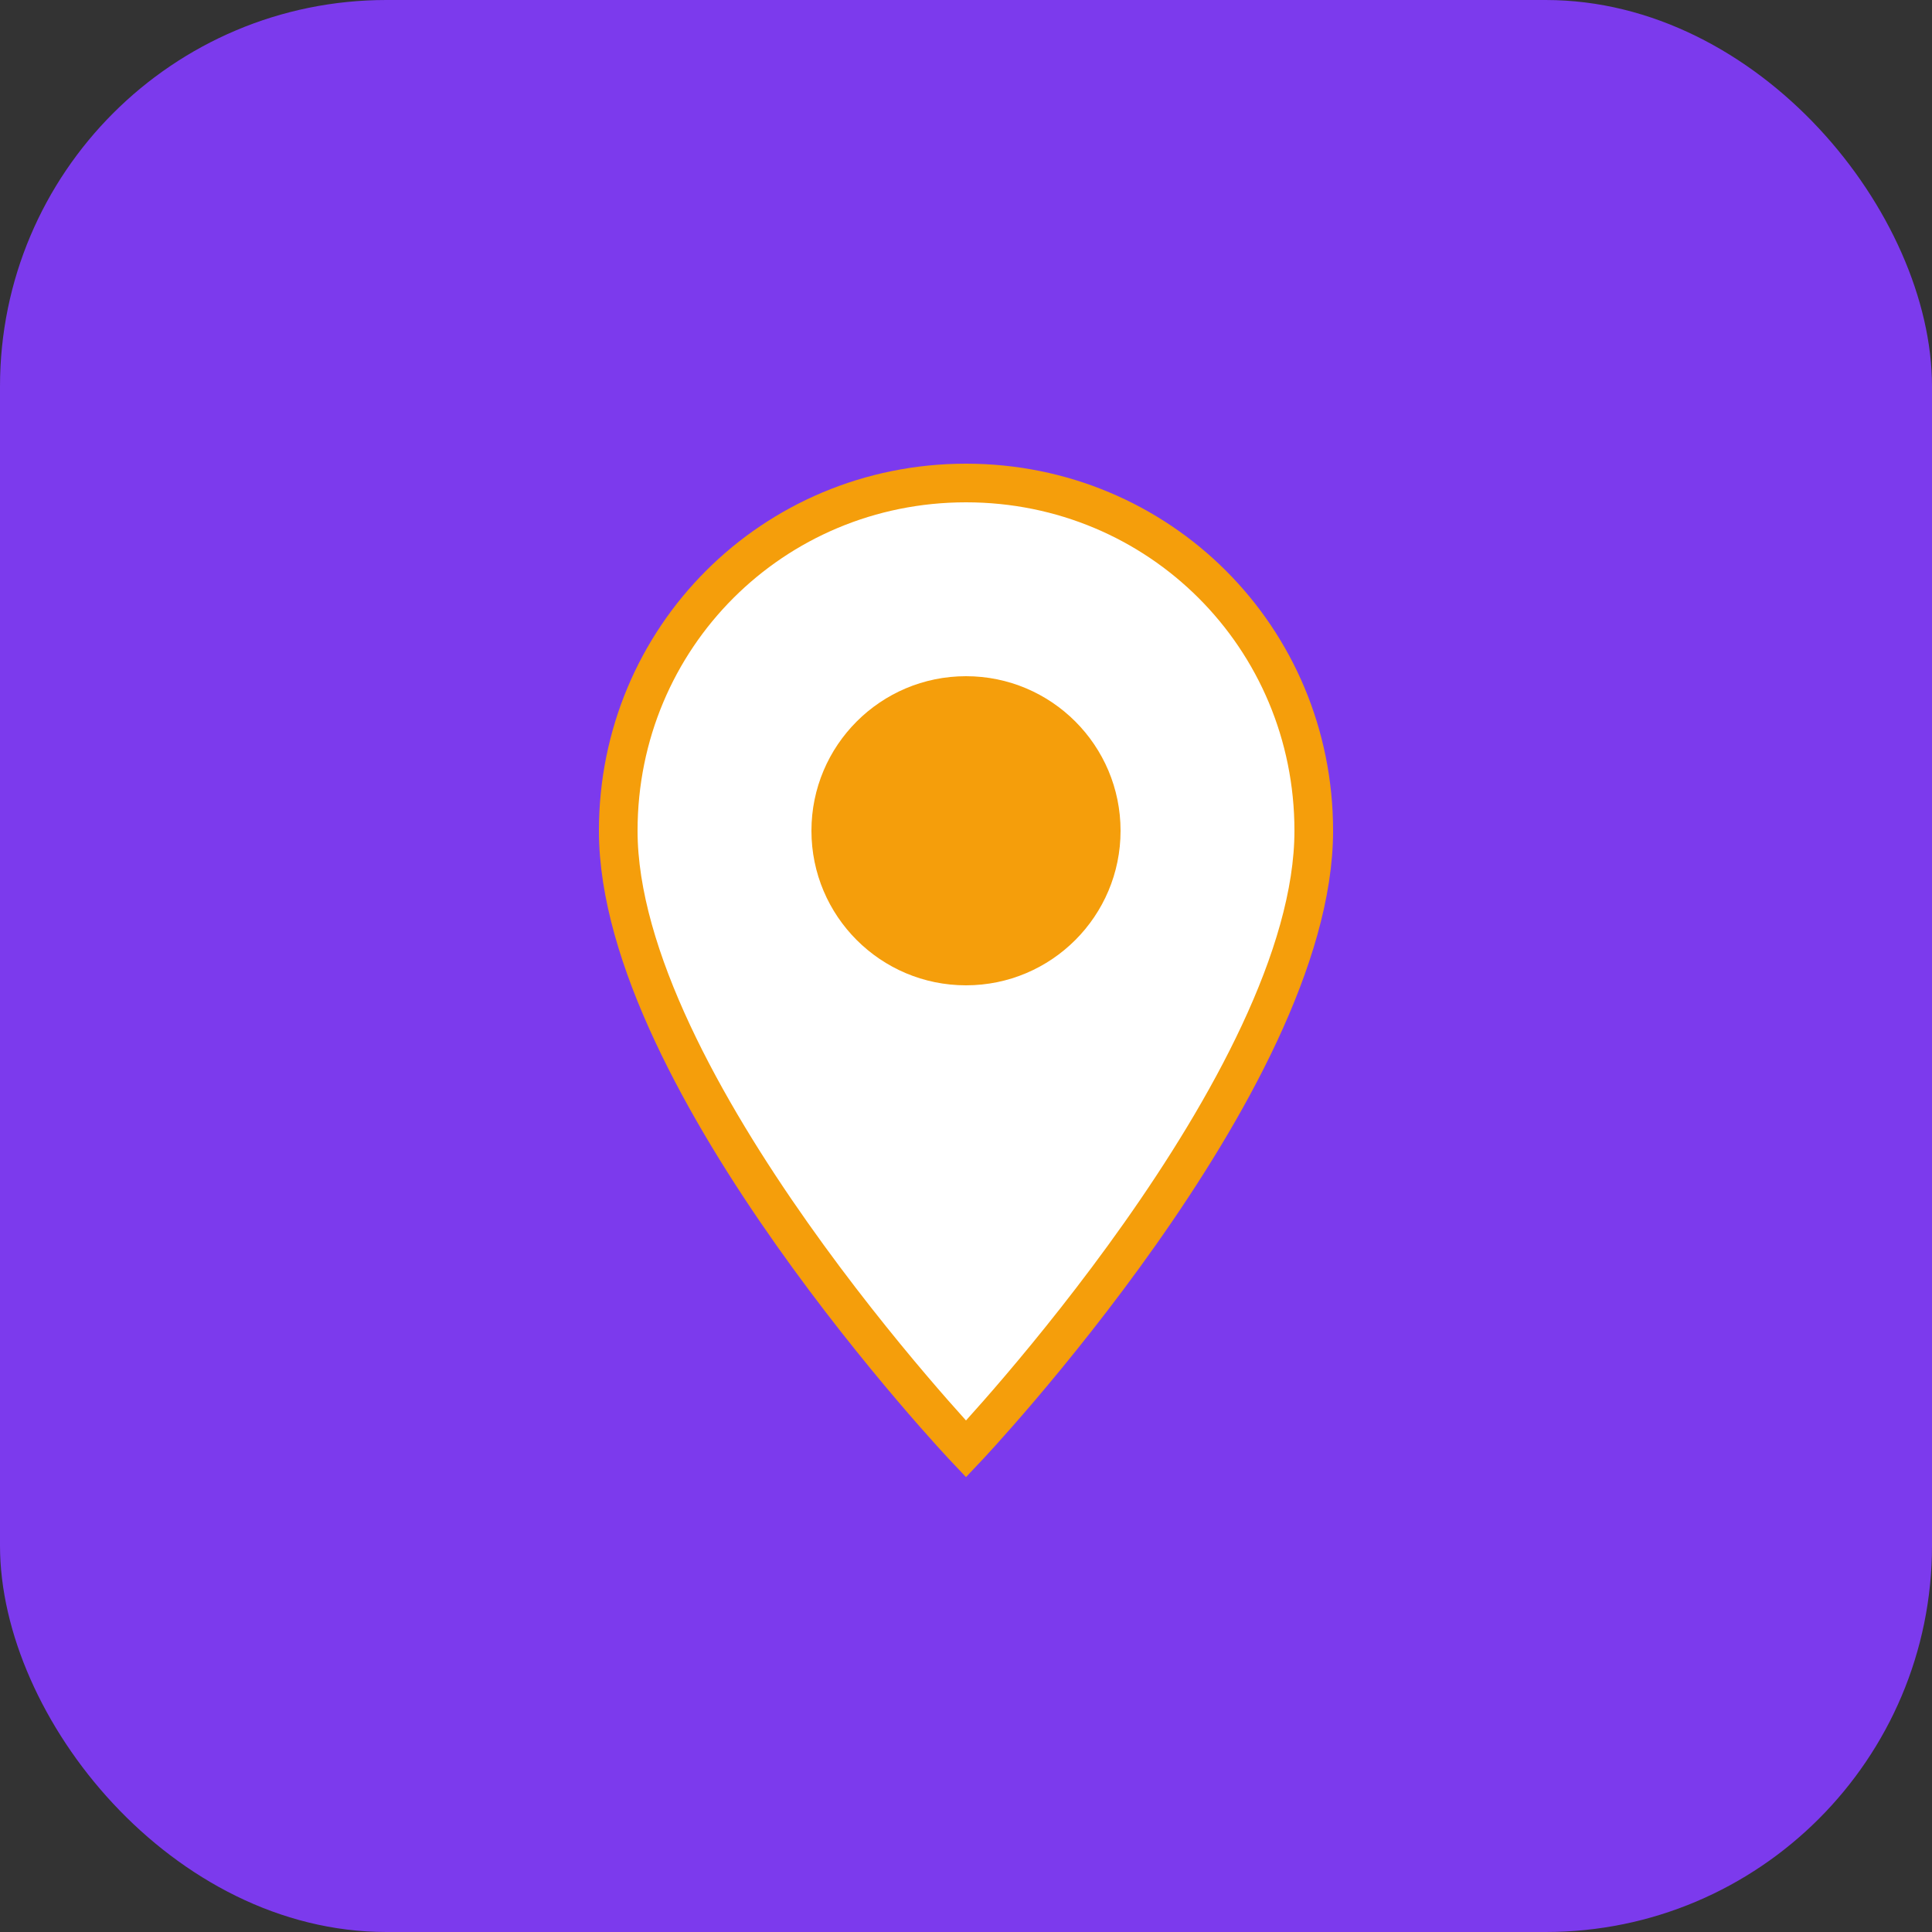
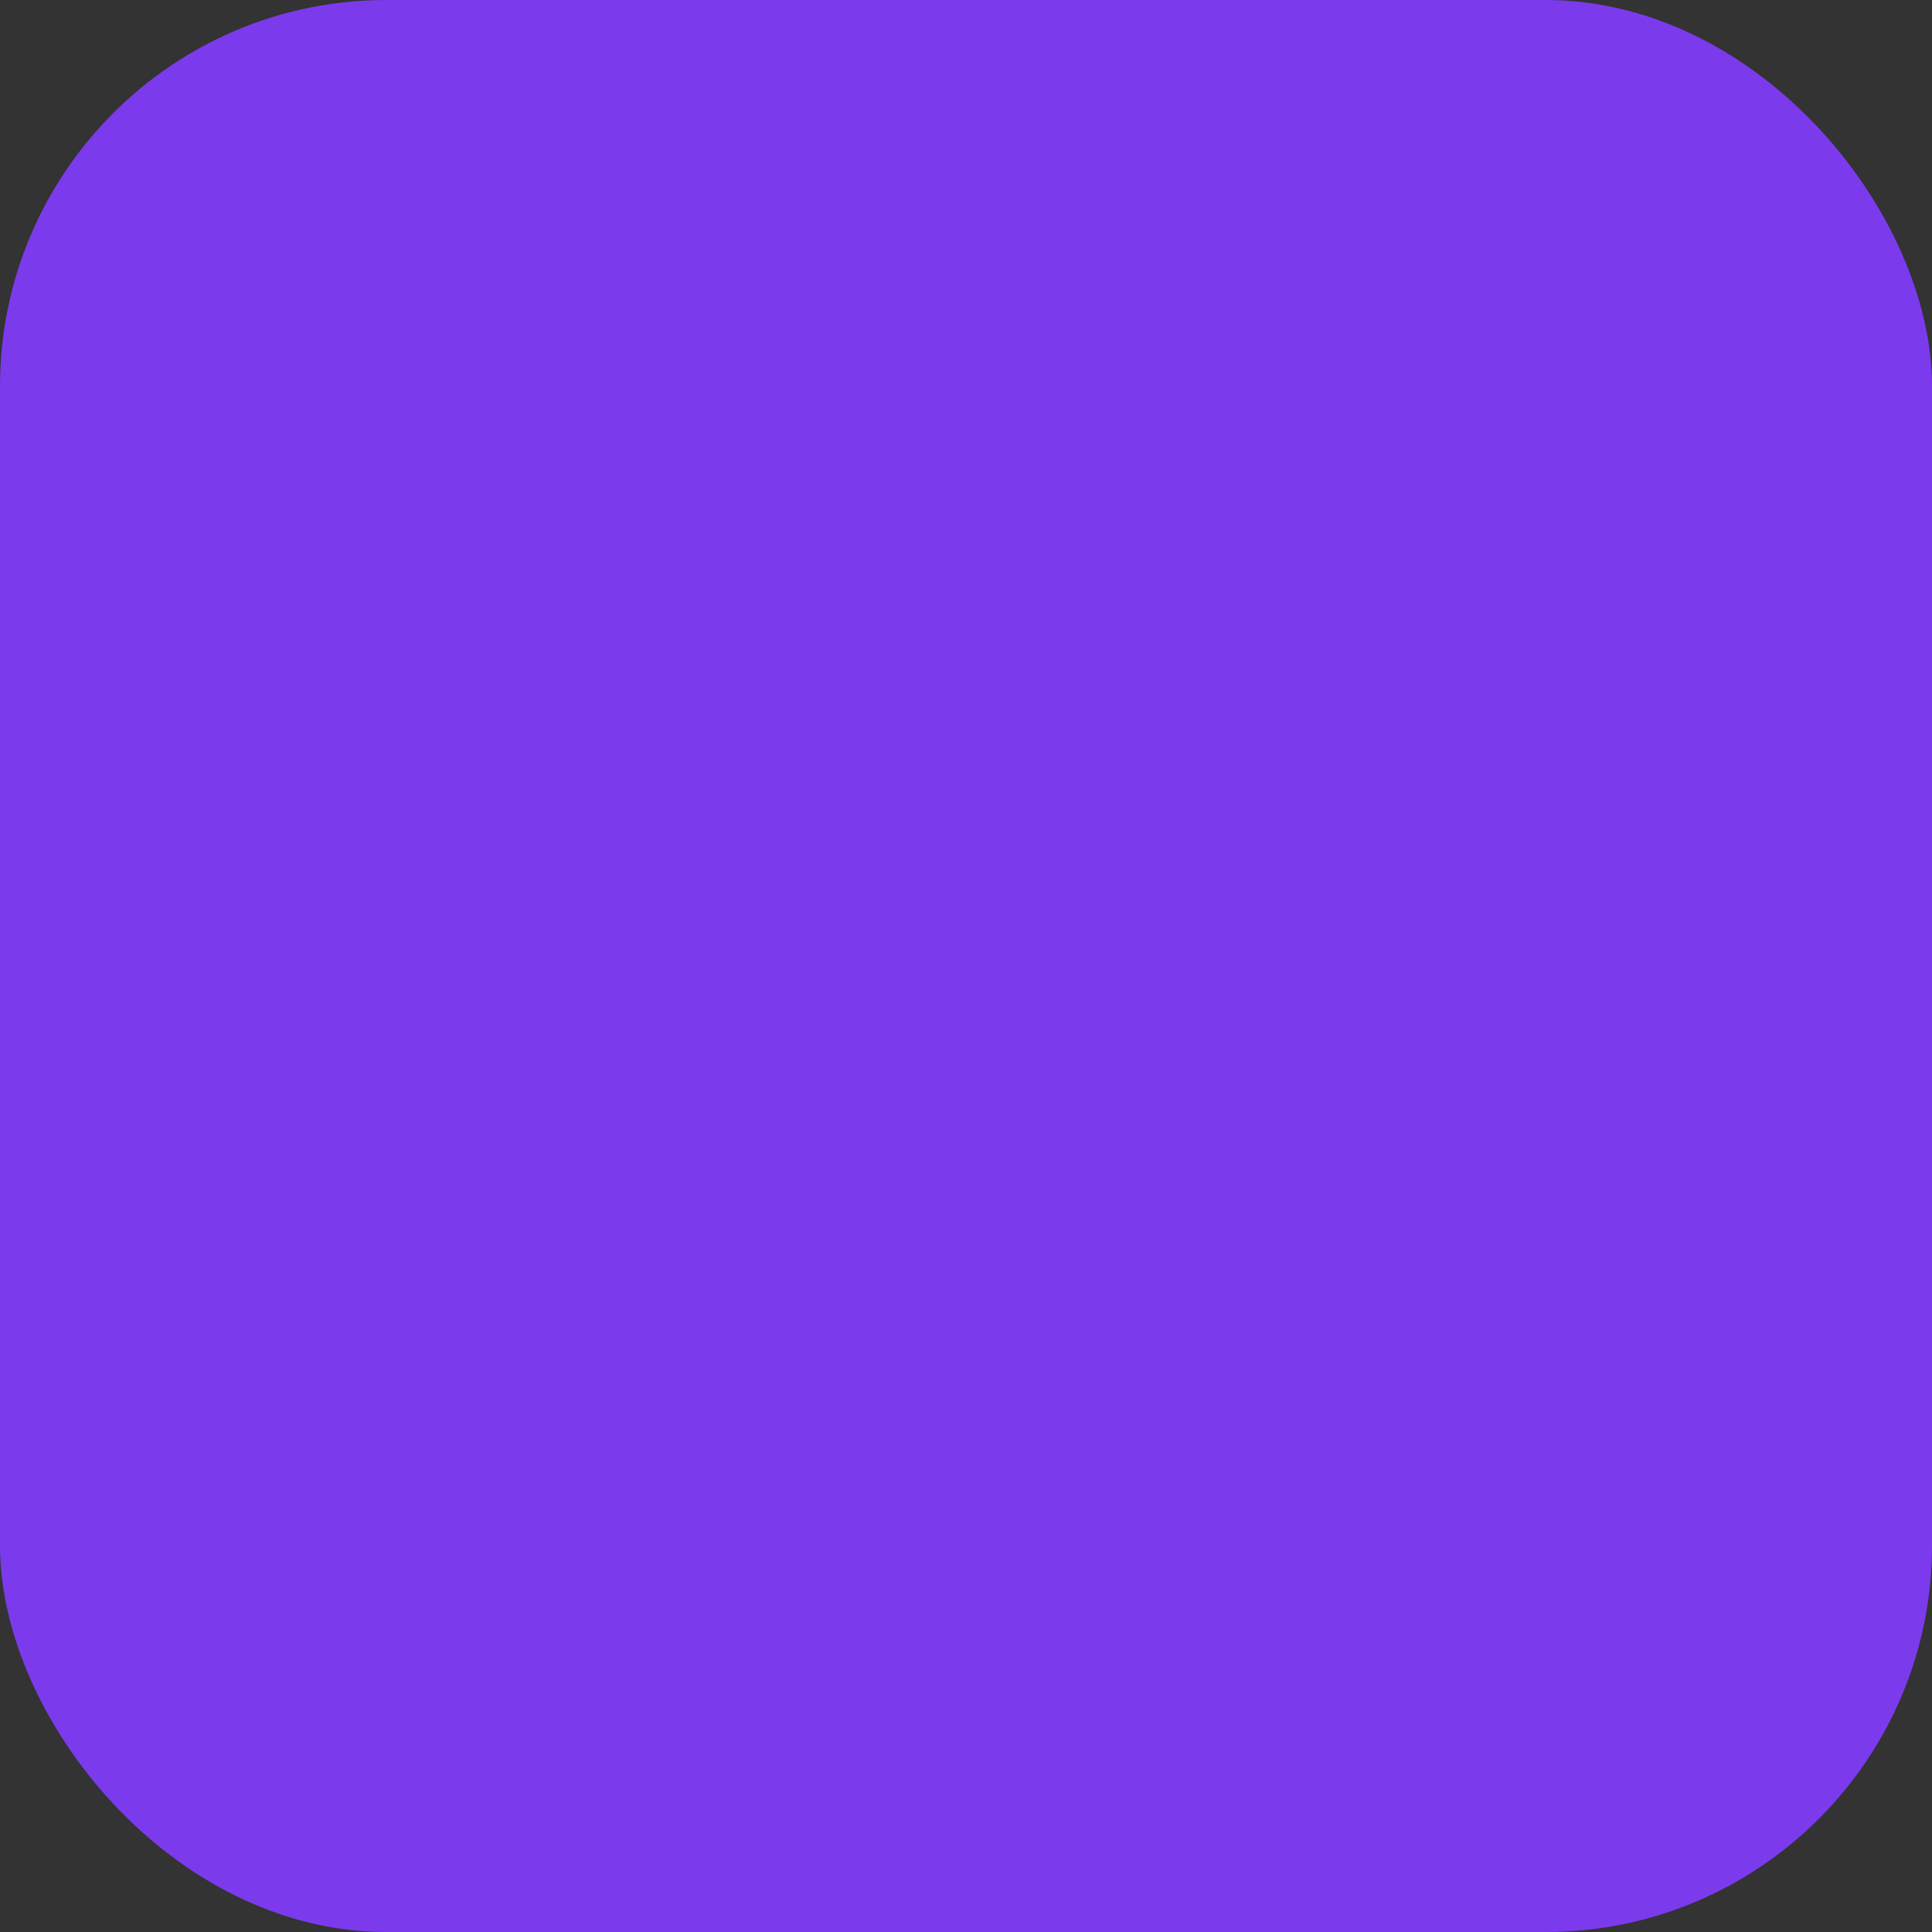
<svg xmlns="http://www.w3.org/2000/svg" viewBox="0 0 100 100">
  <rect x="0" y="0" width="100" height="100" fill="#333333" stroke="none" />
  <rect width="100" height="100" fill="#7C3AED" rx="20" />
-   <path d="M 50 25 C 40 25 32 33 32 43 C 32 56 50 75 50 75 S 68 56 68 43 C 68 33 60 25 50 25 Z" fill="white" stroke="#F59E0B" stroke-width="2" />
-   <circle cx="50" cy="43" r="8" fill="#F59E0B" />
</svg>